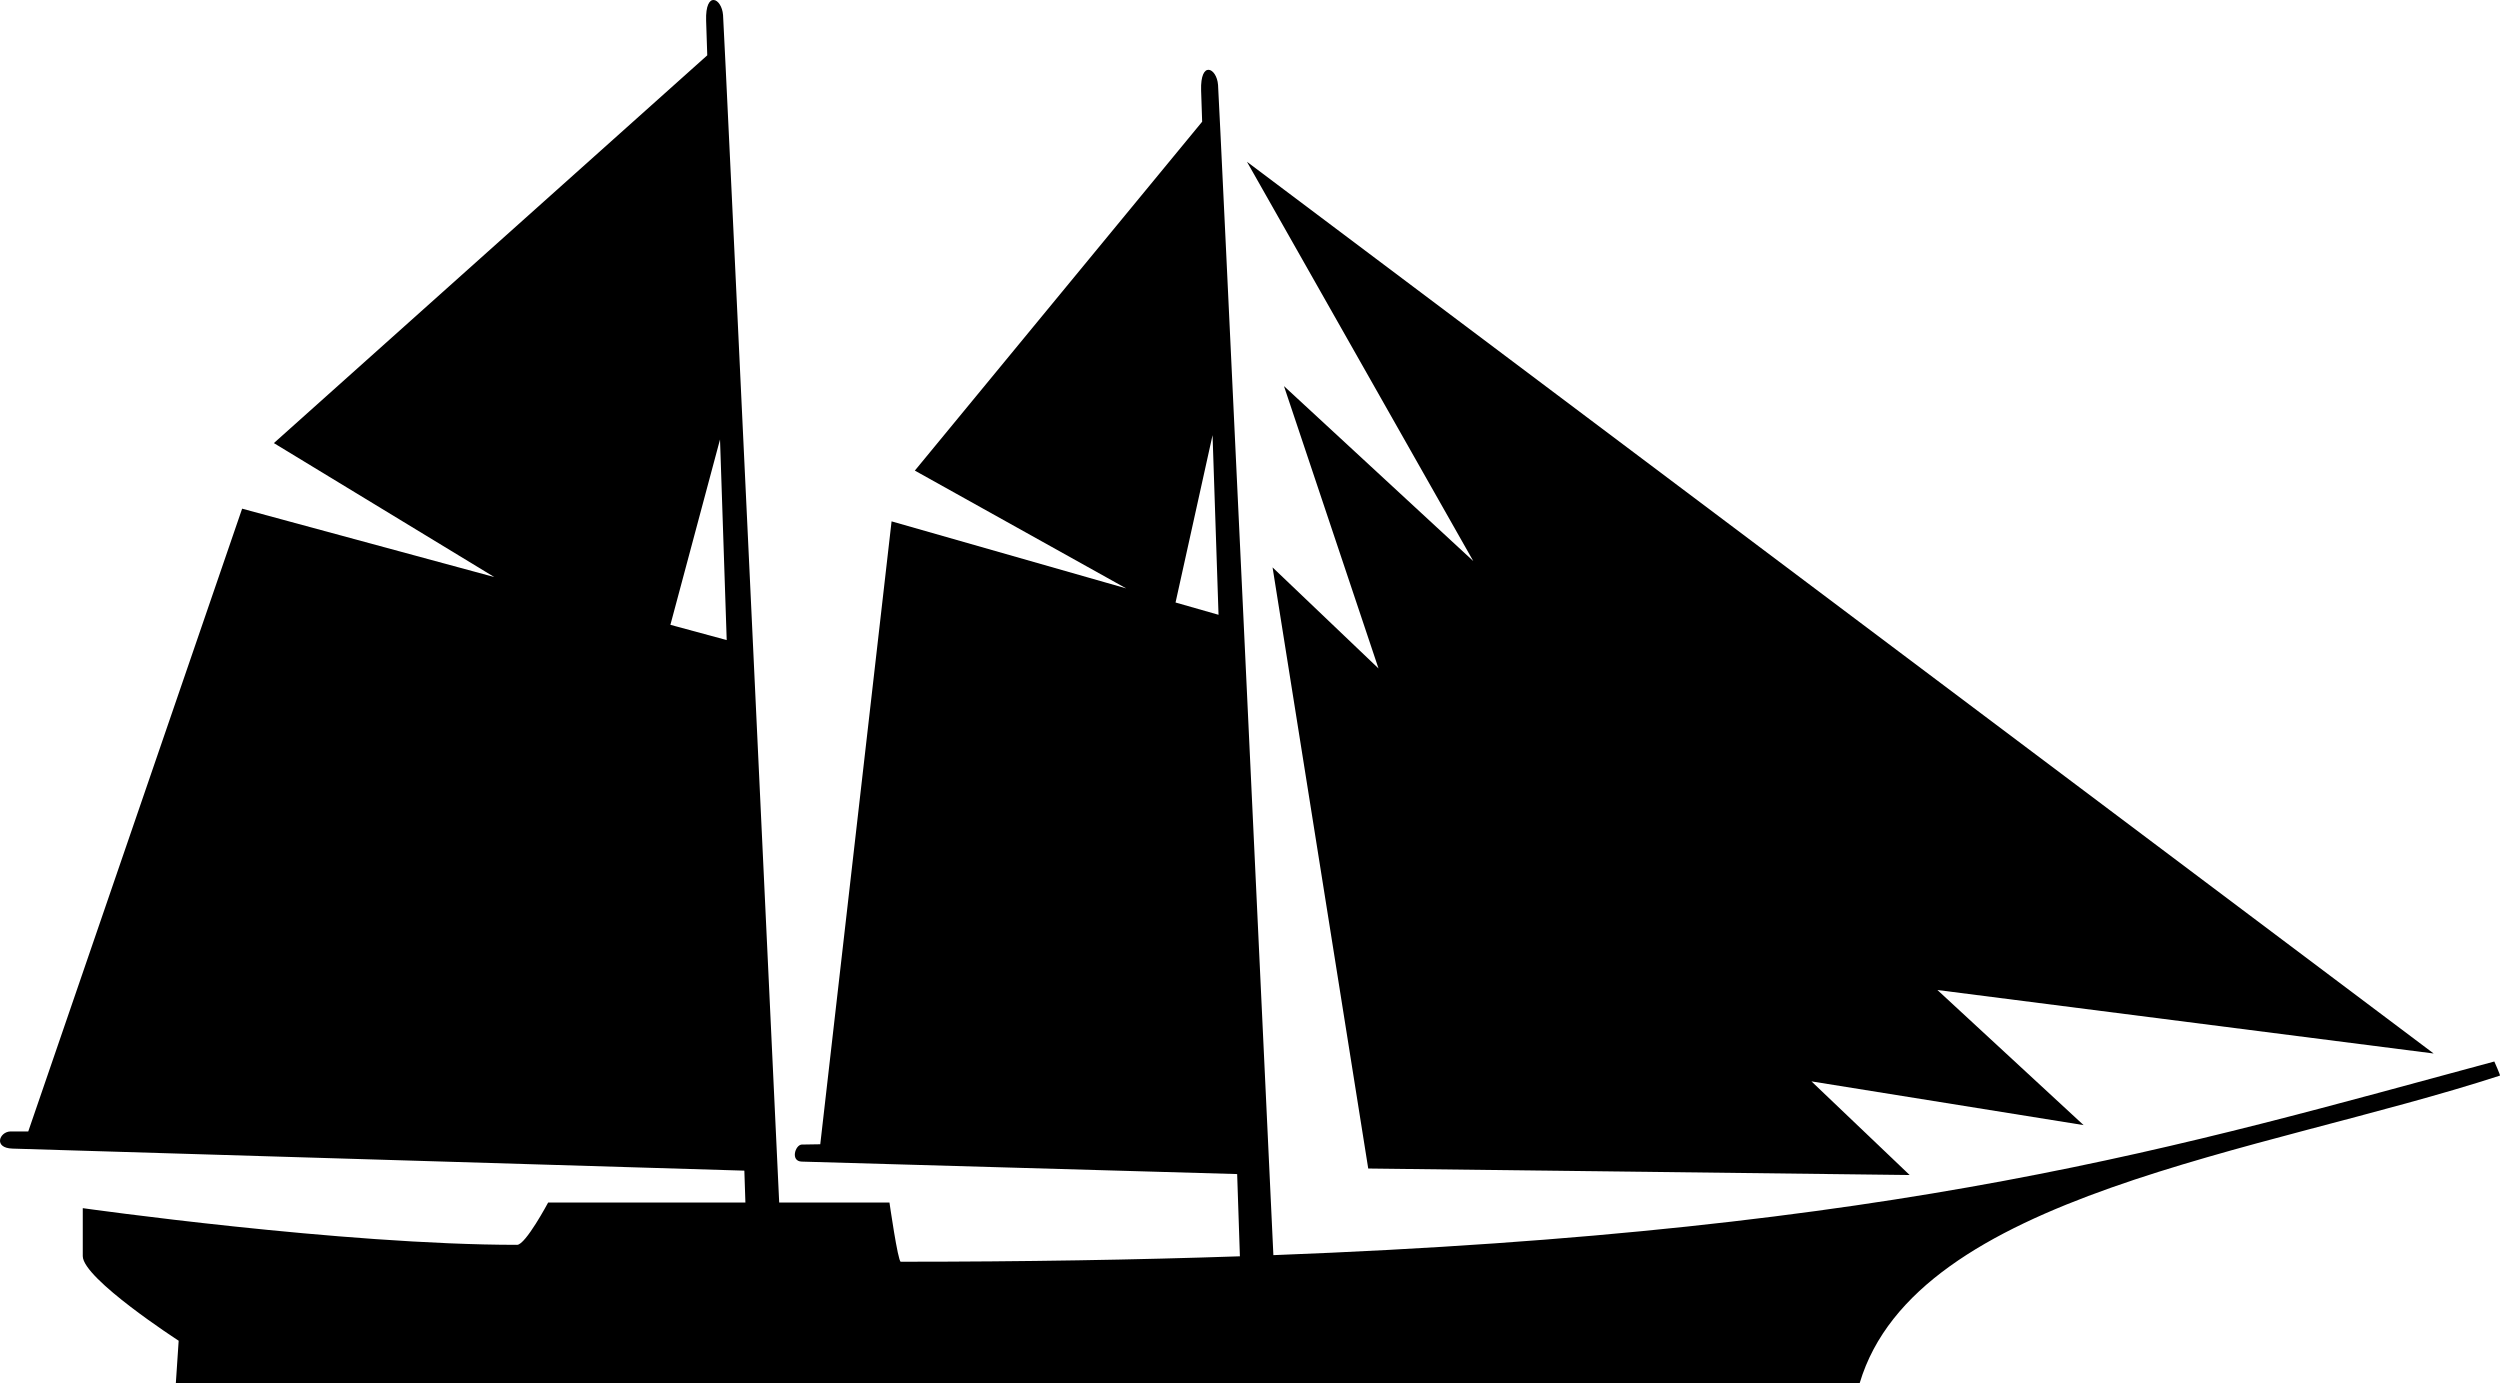
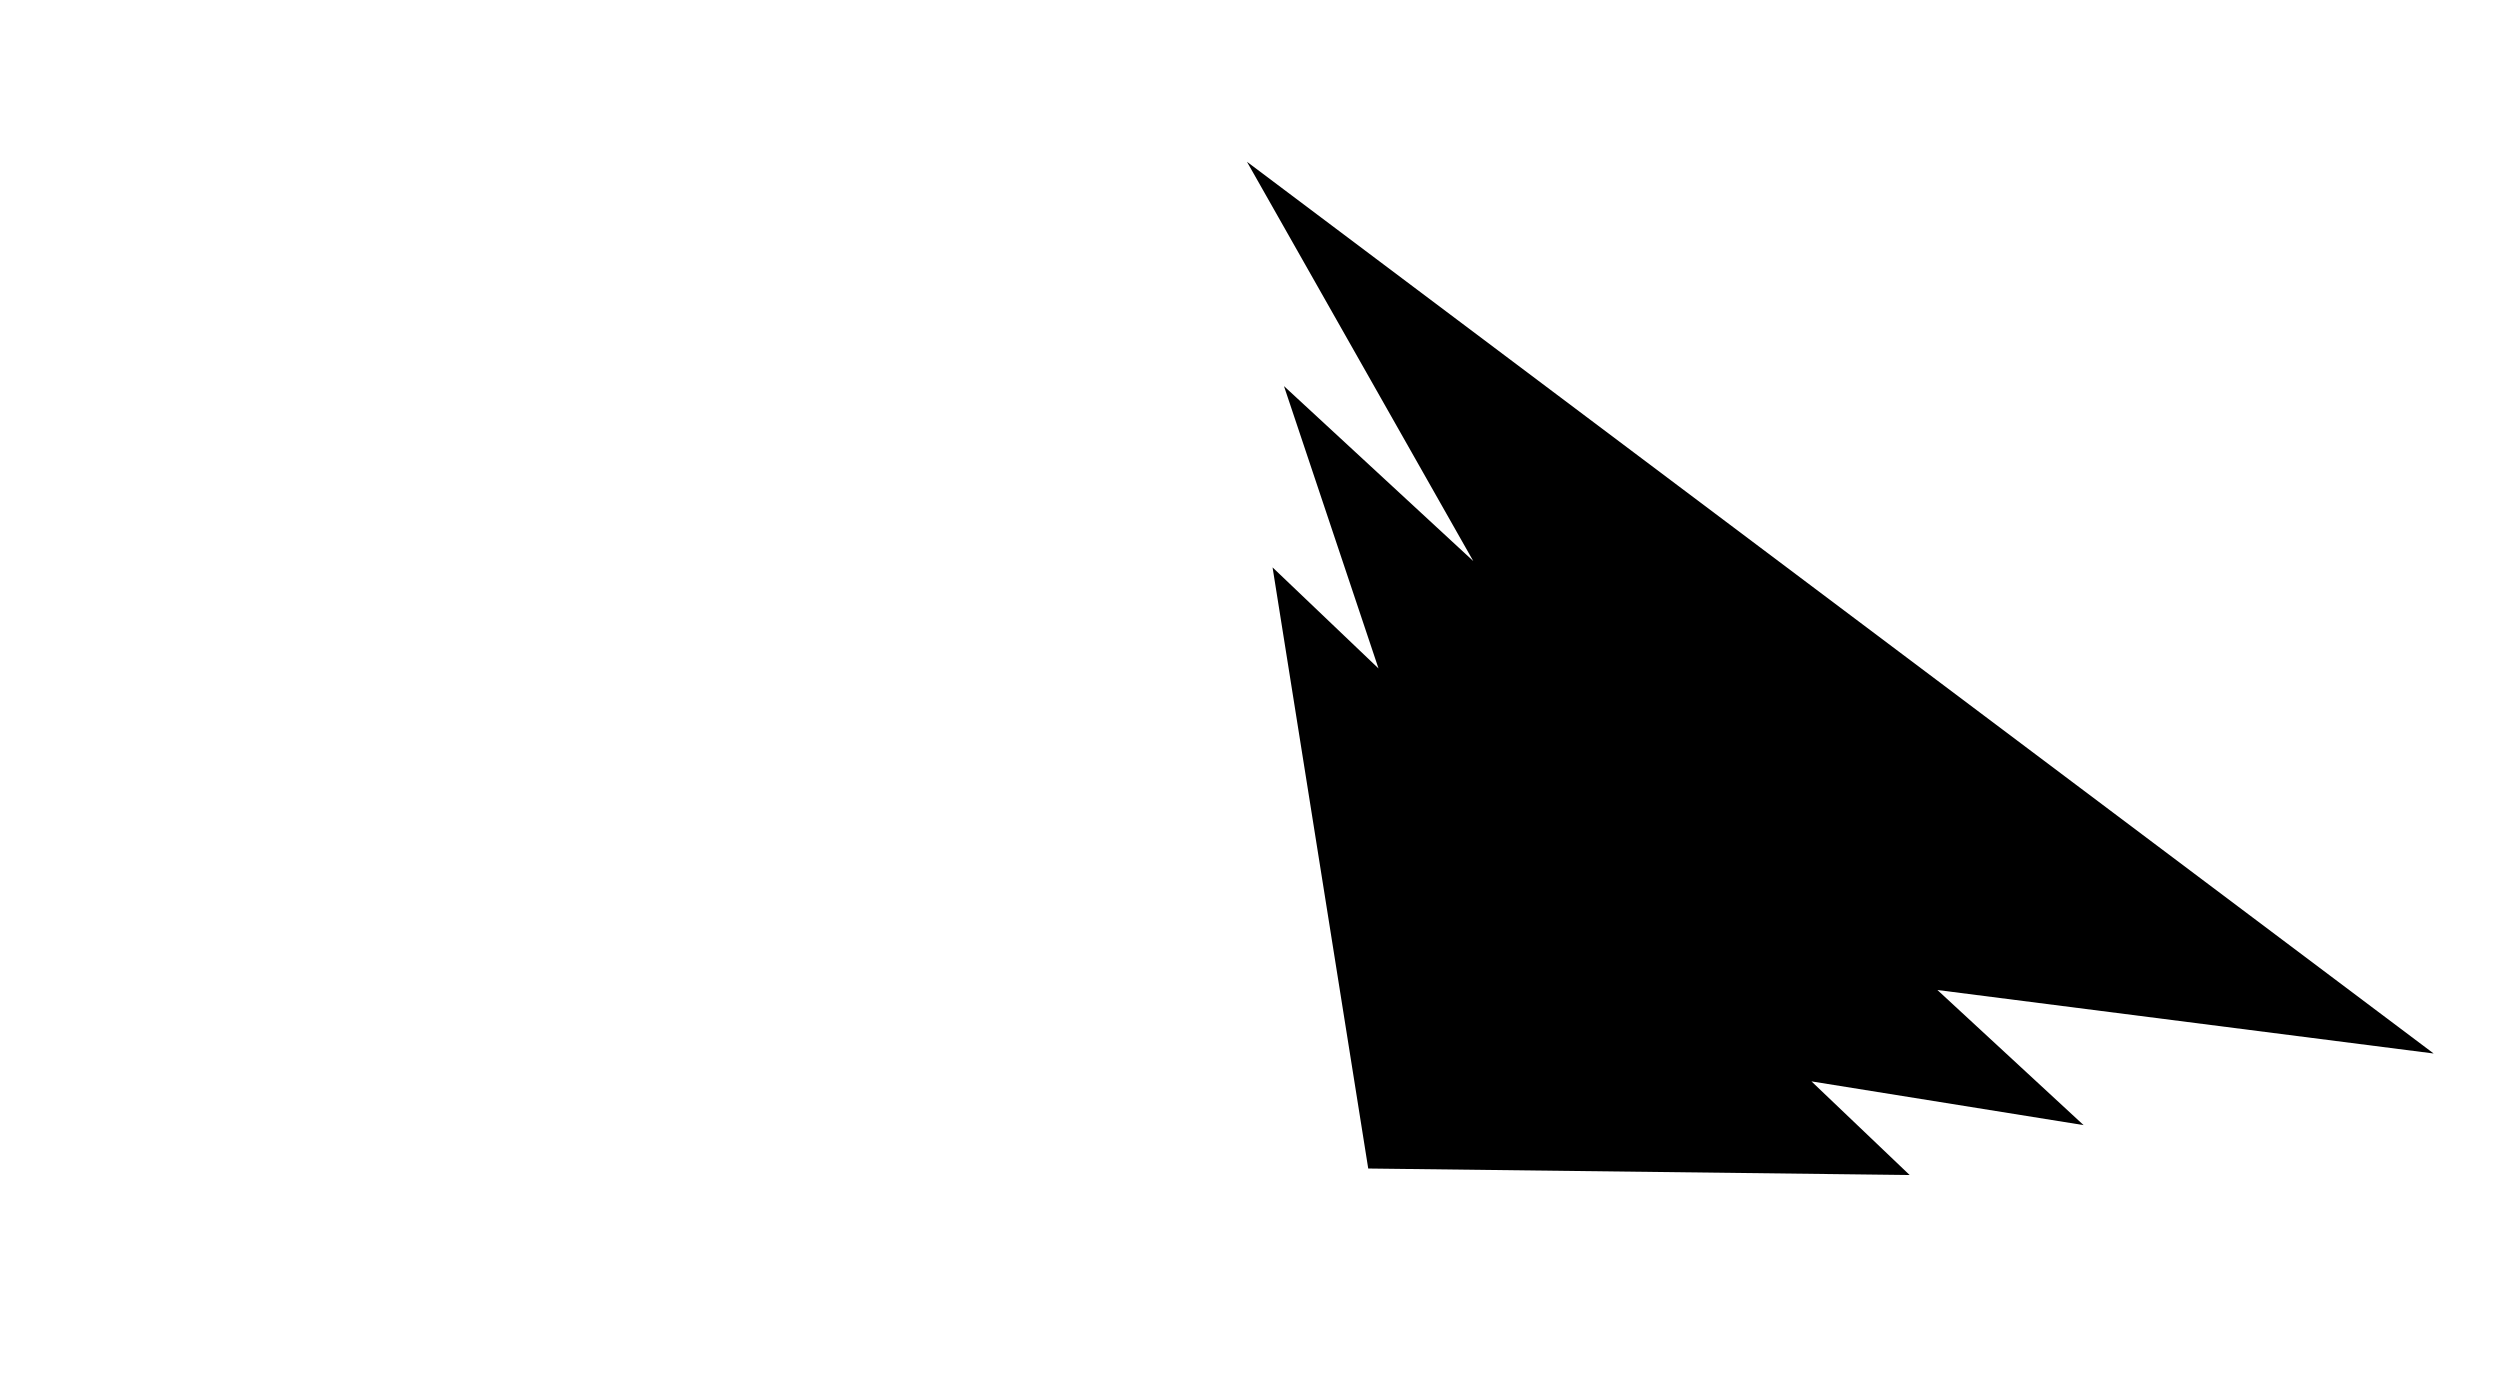
<svg xmlns="http://www.w3.org/2000/svg" id="Layer_2" version="1.1" viewBox="0 0 1807.61 1000">
-   <path d="M1803.51,767.51c-225.13,60.62-425.42,122.67-882.8,140.01-5.53-118.16-39.14-834.74-40.01-846.14-.94-12.42-12.94-18.03-12.24,4.08.06,1.76.32,9.71.75,22.54l-207.74,252.26,152.82,85.17-169.64-48.47-51.56,450.39c-8.02.1-12.94.17-13.49.22-4.7.39-8.19,12.06.08,12.32,7.01.23,269.77,7.72,314.84,9.01.87,26.13,1.55,46.55,1.98,59.46-74.71,2.53-155.9,3.93-245.22,3.93-2.04,0-8.16-42.83-8.16-42.83h-79.73c-2.93-62.49-39.69-846.64-40.59-858.56-.94-12.42-12.95-18.03-12.24,4.08.06,1.88.35,10.68.82,25.02L198.02,320.38l159.37,96.85-182.32-49.44L20.42,818.11c-7.71-.04-12.31-.05-12.98-.02-7.87.3-12.39,11.96,1.56,12.4,11.73.38,449.6,13.55,529.2,15.94.36,10.89.62,18.69.76,23.05h-142.62s-16.32,30.59-22.43,30.59c-126.44,0-314.06-26.52-314.06-26.52v34.68c0,16.32,69.34,61.18,69.34,61.18l-2.04,30.59h1217.5c40.78-136.64,289.7-165.98,462.93-222.29.42-.13-4.07-10.19-4.07-10.19ZM876.73,314.63c1.37,41.26,2.83,85.19,4.32,129.89l-31.08-8.88,26.76-121.01ZM520.61,317.74c1.56,47,3.2,96.19,4.83,145.06l-40.71-11.03,35.88-134.03Z" />
  <polygon points="928.36 279.16 996.72 483.32 920.12 410.25 989.29 844.89 1380.76 849.59 1309.76 781.88 1506.53 813.51 1400.83 715.82 1759.65 761.73 901.6 116.96 1065.25 405.68 928.36 279.16" />
</svg>